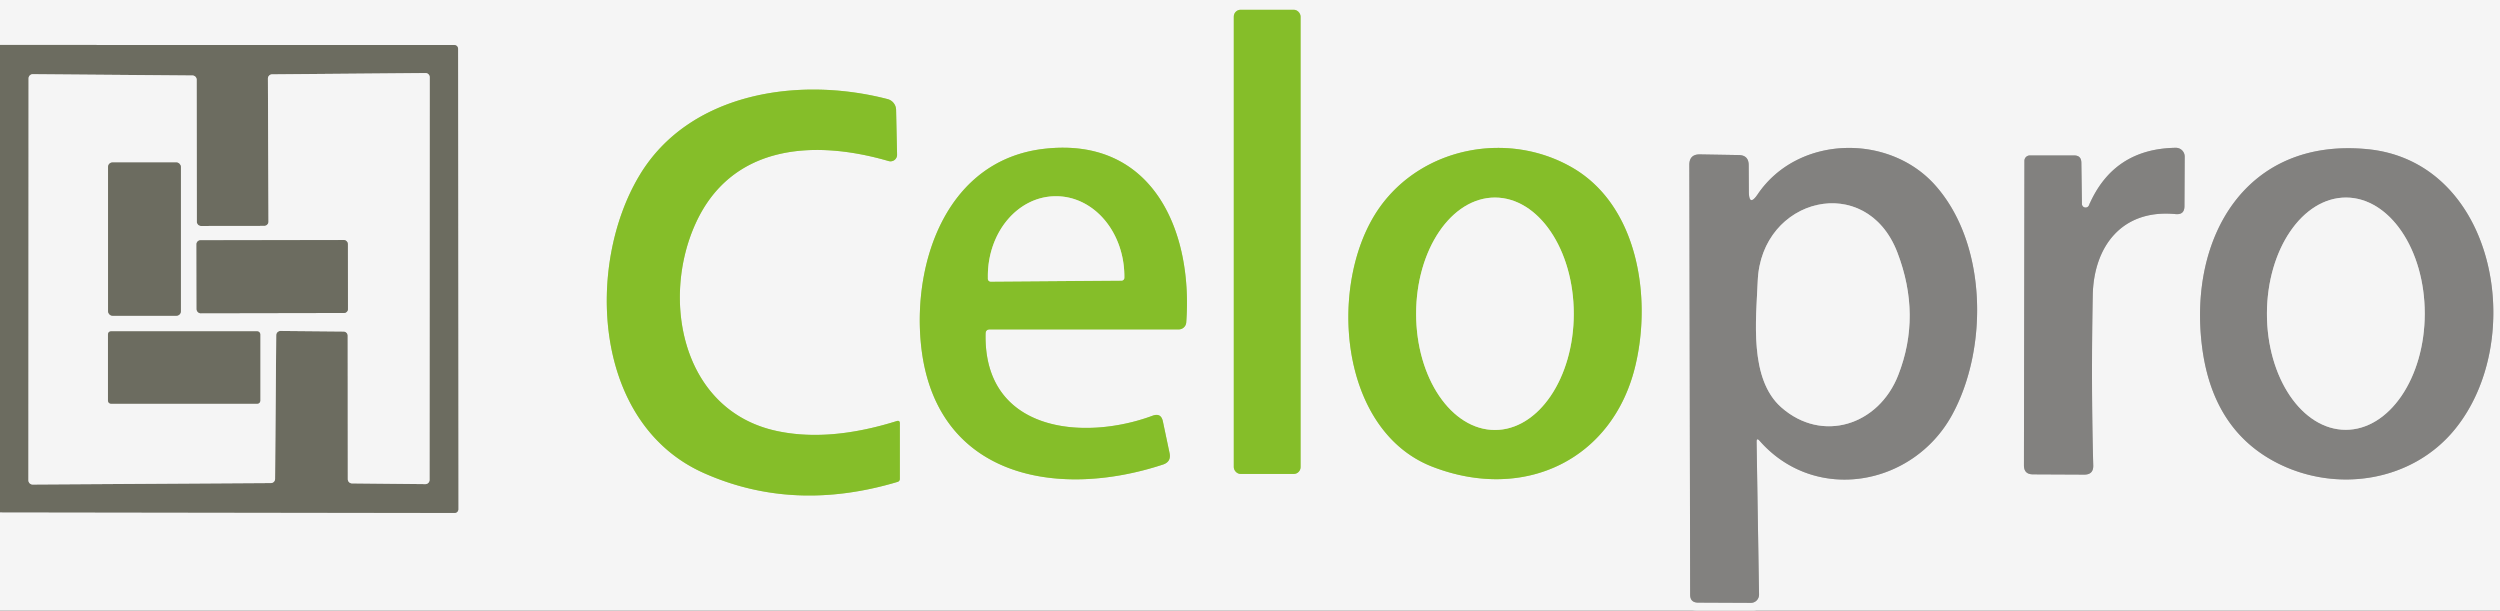
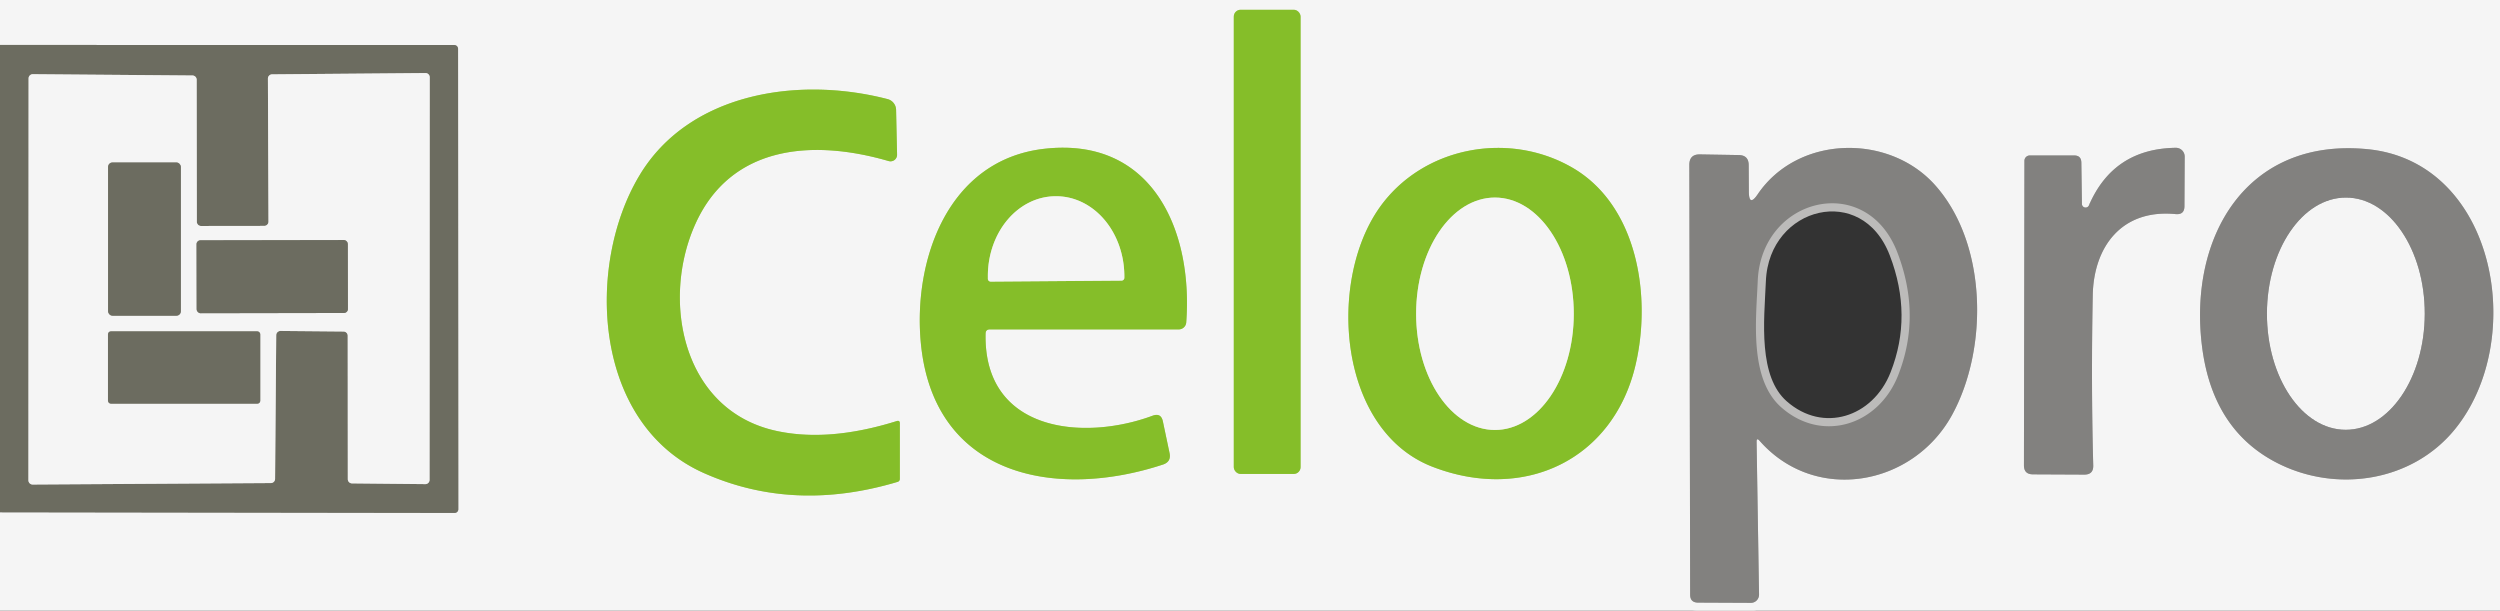
<svg xmlns="http://www.w3.org/2000/svg" viewBox="0.00 0.00 307.00 75.00">
  <rect x="0.00" y="0.00" width="307.00" height="75.00" fill="#333333" stroke="none" />
  <g stroke-width="2.00" fill="none" stroke-linecap="butt">
    <path stroke="#b1b1ab" d="  M 0.00 62.91  L 55.82 62.99  A 0.46 0.45 0.0 0 0 56.28 62.54  L 56.25 6.00  A 0.47 0.47 0.0 0 0 55.78 5.53  L 0.00 5.52" />
    <path stroke="#bdda8f" d="  M 159.71 2.04  A 0.84 0.84 0.0 0 0 158.87 1.20  L 152.35 1.20  A 0.84 0.84 0.0 0 0 151.51 2.04  L 151.51 57.36  A 0.84 0.84 0.0 0 0 152.35 58.20  L 158.87 58.20  A 0.84 0.84 0.0 0 0 159.71 57.36  L 159.71 2.04" />
    <path stroke="#bdda8f" d="  M 86.43 58.09  Q 97.46 63.00 110.24 59.17  A 0.37 0.37 0.0 0 0 110.50 58.82  L 110.50 51.99  Q 110.50 51.59 110.11 51.71  Q 101.77 54.32 95.32 52.91  C 83.75 50.38 81.14 36.80 85.43 27.42  C 89.70 18.06 99.42 16.96 109.13 19.78  A 0.81 0.80 7.2 0 0 110.16 18.99  L 110.04 13.49  A 1.40 1.39 6.9 0 0 109.00 12.17  C 97.87 9.29 84.57 11.48 78.54 21.52  C 71.91 32.53 72.76 52.00 86.43 58.09" />
    <path stroke="#bdda8f" d="  M 121.55 40.45  L 144.75 40.45  A 0.92 0.92 0.0 0 0 145.67 39.59  C 146.51 28.36 141.55 16.77 128.26 18.27  C 116.37 19.61 112.08 32.00 113.09 42.24  C 114.71 58.53 129.65 61.38 142.80 57.05  Q 143.85 56.71 143.62 55.63  L 142.80 51.74  Q 142.57 50.67 141.54 51.05  C 133.03 54.21 120.77 53.04 121.03 40.97  Q 121.04 40.45 121.55 40.45" />
    <path stroke="#bdda8f" d="  M 175.94 57.33  C 187.20 61.67 198.07 56.43 200.82 44.92  C 202.86 36.41 201.10 25.13 192.97 20.52  C 185.09 16.04 174.67 18.09 169.43 25.46  C 162.99 34.52 164.28 52.85 175.94 57.33" />
    <path stroke="#bcbbba" d="  M 216.08 54.13  C 222.90 61.89 234.92 59.70 239.71 50.96  C 244.19 42.78 244.04 29.84 237.58 22.68  C 231.89 16.37 220.77 16.60 215.85 23.85  Q 214.77 25.45 214.76 23.52  L 214.74 20.27  Q 214.73 19.06 213.52 19.04  L 208.75 18.96  Q 207.45 18.94 207.45 20.25  L 207.55 73.02  Q 207.55 74.00 208.53 74.00  L 215.00 74.03  A 1.01 1.00 89.7 0 0 216.01 73.00  L 215.71 54.27  Q 215.70 53.70 216.08 54.13" />
    <path stroke="#bcbbba" d="  M 255.66 25.03  L 255.59 19.96  Q 255.57 19.09 254.71 19.09  L 249.26 19.09  A 0.66 0.66 0.0 0 0 248.60 19.75  L 248.54 57.14  Q 248.54 58.25 249.65 58.25  L 255.96 58.28  Q 257.08 58.28 257.05 57.16  Q 256.78 47.11 256.99 36.26  C 257.10 30.34 260.51 25.65 267.16 26.29  Q 268.25 26.40 268.25 25.31  L 268.28 19.23  A 1.08 1.08 0.0 0 0 267.19 18.15  Q 259.53 18.26 256.53 25.20  A 0.45 0.45 0.0 0 1 255.66 25.03" />
    <path stroke="#bcbbba" d="  M 301.44 52.74  C 310.44 41.73 306.50 19.87 290.74 18.32  C 275.86 16.86 268.75 29.07 270.40 42.47  Q 271.68 52.87 279.77 56.92  C 287.01 60.54 296.21 59.14 301.44 52.74" />
    <path stroke="#b1b1ab" d="  M 0.00 50.44  L 0.00 20.96" />
    <path stroke="#b1b1ab" d="  M 24.69 27.75  A 0.52 0.52 0.0 0 1 24.17 27.23  L 24.15 9.79  A 0.52 0.52 0.0 0 0 23.63 9.27  L 4.03 9.11  A 0.52 0.52 0.0 0 0 3.51 9.63  L 3.49 58.98  A 0.52 0.52 0.0 0 0 4.01 59.50  L 33.27 59.32  A 0.52 0.52 0.0 0 0 33.78 58.81  L 33.92 41.16  A 0.52 0.52 0.0 0 1 34.44 40.64  L 42.18 40.71  A 0.52 0.52 0.0 0 1 42.70 41.23  L 42.71 58.84  A 0.52 0.52 0.0 0 0 43.23 59.36  L 52.23 59.45  A 0.52 0.52 0.0 0 0 52.75 58.93  L 52.77 9.49  A 0.52 0.52 0.0 0 0 52.25 8.97  L 33.42 9.13  A 0.52 0.52 0.0 0 0 32.90 9.65  L 32.97 27.22  A 0.52 0.52 0.0 0 1 32.45 27.74  L 24.69 27.75" />
    <path stroke="#b1b1ab" d="  M 22.21 20.50  A 0.55 0.55 0.0 0 0 21.66 19.95  L 13.82 19.95  A 0.55 0.55 0.0 0 0 13.27 20.50  L 13.27 38.22  A 0.55 0.55 0.0 0 0 13.82 38.77  L 21.66 38.77  A 0.55 0.55 0.0 0 0 22.21 38.22  L 22.21 20.50" />
    <path stroke="#b1b1ab" d="  M 42.713 29.954  A 0.48 0.48 0.0 0 0 42.232 29.475  L 24.612 29.505  A 0.48 0.48 0.0 0 0 24.133 29.986  L 24.147 37.986  A 0.48 0.48 0.0 0 0 24.628 38.465  L 42.248 38.435  A 0.48 0.48 0.0 0 0 42.727 37.954  L 42.713 29.954" />
    <path stroke="#b1b1ab" d="  M 31.96 41.05  A 0.36 0.36 0.0 0 0 31.60 40.69  L 13.62 40.69  A 0.36 0.36 0.0 0 0 13.26 41.05  L 13.26 49.21  A 0.36 0.36 0.0 0 0 13.62 49.57  L 31.60 49.57  A 0.36 0.36 0.0 0 0 31.96 49.21  L 31.96 41.05" />
    <path stroke="#bdda8f" d="  M 121.67 34.58  L 137.73 34.46  A 0.35 0.35 0.0 0 0 138.07 34.11  L 138.07 33.85  A 9.81 8.34 89.6 0 0 129.66 24.10  L 129.58 24.10  A 9.81 8.34 89.6 0 0 121.31 33.97  L 121.31 34.23  A 0.35 0.35 0.0 0 0 121.67 34.58" />
    <path stroke="#bdda8f" d="  M 183.58 52.8  A 14.27 9.68 90.0 0 0 193.26 38.53  A 14.27 9.68 90.0 0 0 183.58 24.26  A 14.27 9.68 90.0 0 0 173.9 38.53  A 14.27 9.68 90.0 0 0 183.58 52.8" />
    <path stroke="#bcbbba" d="  M 233.00 31.01  C 229.18 21.03 216.27 24.25 215.85 34.50  C 215.65 39.25 214.78 46.54 218.75 50.03  C 223.76 54.44 230.69 52.23 233.10 46.07  Q 235.97 38.76 233.00 31.01" />
-     <path stroke="#bcbbba" d="  M 288.045 52.78  A 14.26 9.69 90.1 0 0 297.76 38.537  A 14.26 9.69 90.1 0 0 288.095 24.26  A 14.26 9.69 90.1 0 0 278.38 38.503  A 14.26 9.69 90.1 0 0 288.045 52.78" />
  </g>
  <path fill="#f5f5f5" d="  M 0.00 0.00  L 307.00 0.00  L 307.00 75.00  L 0.00 75.00  L 0.00 62.91  L 55.82 62.99  A 0.46 0.45 0.0 0 0 56.28 62.54  L 56.25 6.00  A 0.47 0.47 0.0 0 0 55.78 5.53  L 0.00 5.52  L 0.00 0.00  Z  M 159.71 2.04  A 0.84 0.84 0.0 0 0 158.87 1.20  L 152.35 1.20  A 0.84 0.84 0.0 0 0 151.51 2.04  L 151.51 57.36  A 0.84 0.84 0.0 0 0 152.35 58.20  L 158.87 58.20  A 0.84 0.84 0.0 0 0 159.71 57.36  L 159.71 2.04  Z  M 86.43 58.09  Q 97.46 63.00 110.24 59.17  A 0.37 0.37 0.0 0 0 110.50 58.82  L 110.50 51.99  Q 110.50 51.59 110.11 51.71  Q 101.77 54.32 95.32 52.91  C 83.75 50.38 81.14 36.80 85.43 27.42  C 89.70 18.06 99.42 16.96 109.13 19.78  A 0.81 0.80 7.2 0 0 110.16 18.99  L 110.04 13.49  A 1.40 1.39 6.9 0 0 109.00 12.17  C 97.87 9.29 84.57 11.48 78.54 21.52  C 71.91 32.53 72.76 52.00 86.43 58.09  Z  M 121.55 40.45  L 144.75 40.45  A 0.92 0.92 0.0 0 0 145.67 39.59  C 146.51 28.36 141.55 16.77 128.26 18.27  C 116.37 19.61 112.08 32.00 113.09 42.24  C 114.71 58.53 129.65 61.38 142.80 57.05  Q 143.85 56.71 143.62 55.63  L 142.80 51.74  Q 142.57 50.67 141.54 51.05  C 133.03 54.21 120.77 53.04 121.03 40.97  Q 121.04 40.45 121.55 40.45  Z  M 175.94 57.33  C 187.20 61.67 198.07 56.43 200.82 44.92  C 202.86 36.41 201.10 25.13 192.97 20.52  C 185.09 16.04 174.67 18.09 169.43 25.46  C 162.99 34.52 164.28 52.85 175.94 57.33  Z  M 216.08 54.13  C 222.90 61.89 234.92 59.70 239.71 50.96  C 244.19 42.78 244.04 29.84 237.58 22.68  C 231.89 16.37 220.77 16.60 215.85 23.85  Q 214.77 25.45 214.76 23.52  L 214.74 20.27  Q 214.73 19.06 213.52 19.04  L 208.75 18.96  Q 207.45 18.94 207.45 20.25  L 207.55 73.02  Q 207.55 74.00 208.53 74.00  L 215.00 74.03  A 1.01 1.00 89.7 0 0 216.01 73.00  L 215.71 54.27  Q 215.70 53.70 216.08 54.13  Z  M 255.66 25.03  L 255.59 19.96  Q 255.57 19.09 254.71 19.09  L 249.26 19.09  A 0.66 0.66 0.0 0 0 248.60 19.75  L 248.54 57.14  Q 248.54 58.25 249.65 58.25  L 255.96 58.28  Q 257.08 58.28 257.05 57.16  Q 256.78 47.11 256.99 36.26  C 257.10 30.34 260.51 25.65 267.16 26.29  Q 268.25 26.40 268.25 25.31  L 268.28 19.23  A 1.08 1.08 0.0 0 0 267.19 18.15  Q 259.53 18.26 256.53 25.20  A 0.45 0.45 0.0 0 1 255.66 25.03  Z  M 301.44 52.74  C 310.44 41.73 306.50 19.87 290.74 18.32  C 275.86 16.86 268.75 29.07 270.40 42.47  Q 271.68 52.87 279.77 56.92  C 287.01 60.54 296.21 59.14 301.44 52.74  Z" />
  <rect fill="#85be29" x="151.51" y="1.20" width="8.20" height="57.00" rx="0.84" />
  <path fill="#6c6c60" d="  M 0.00 62.91  L 0.00 50.44  L 0.00 20.96  L 0.00 5.52  L 55.78 5.53  A 0.47 0.47 0.0 0 1 56.25 6.00  L 56.28 62.54  A 0.46 0.45 0.0 0 1 55.82 62.99  L 0.00 62.91  Z  M 24.69 27.75  A 0.52 0.52 0.0 0 1 24.17 27.23  L 24.15 9.79  A 0.52 0.52 0.0 0 0 23.63 9.27  L 4.03 9.11  A 0.52 0.52 0.0 0 0 3.51 9.63  L 3.49 58.98  A 0.52 0.52 0.0 0 0 4.01 59.50  L 33.27 59.32  A 0.52 0.52 0.0 0 0 33.78 58.81  L 33.92 41.16  A 0.52 0.52 0.0 0 1 34.44 40.64  L 42.18 40.71  A 0.52 0.52 0.0 0 1 42.70 41.23  L 42.71 58.84  A 0.52 0.52 0.0 0 0 43.23 59.36  L 52.23 59.45  A 0.52 0.52 0.0 0 0 52.75 58.93  L 52.77 9.49  A 0.52 0.52 0.0 0 0 52.25 8.97  L 33.42 9.13  A 0.52 0.52 0.0 0 0 32.90 9.65  L 32.97 27.22  A 0.52 0.52 0.0 0 1 32.45 27.74  L 24.69 27.75  Z" />
  <path fill="#f5f5f5" d="  M 24.69 27.75  L 32.45 27.74  A 0.52 0.52 0.0 0 0 32.97 27.22  L 32.90 9.65  A 0.52 0.52 0.0 0 1 33.42 9.13  L 52.25 8.97  A 0.52 0.52 0.0 0 1 52.77 9.49  L 52.75 58.93  A 0.52 0.52 0.0 0 1 52.23 59.45  L 43.23 59.36  A 0.52 0.52 0.0 0 1 42.71 58.84  L 42.70 41.23  A 0.52 0.52 0.0 0 0 42.18 40.71  L 34.44 40.64  A 0.52 0.52 0.0 0 0 33.92 41.16  L 33.78 58.81  A 0.52 0.52 0.0 0 1 33.27 59.32  L 4.01 59.50  A 0.52 0.52 0.0 0 1 3.49 58.98  L 3.51 9.63  A 0.52 0.52 0.0 0 1 4.03 9.11  L 23.63 9.27  A 0.52 0.52 0.0 0 1 24.15 9.79  L 24.17 27.23  A 0.52 0.52 0.0 0 0 24.69 27.75  Z  M 22.21 20.50  A 0.55 0.55 0.0 0 0 21.66 19.95  L 13.82 19.95  A 0.55 0.55 0.0 0 0 13.27 20.50  L 13.27 38.22  A 0.55 0.55 0.0 0 0 13.82 38.77  L 21.66 38.77  A 0.55 0.55 0.0 0 0 22.21 38.22  L 22.21 20.50  Z  M 42.713 29.954  A 0.48 0.48 0.0 0 0 42.232 29.475  L 24.612 29.505  A 0.48 0.48 0.0 0 0 24.133 29.986  L 24.147 37.986  A 0.48 0.48 0.0 0 0 24.628 38.465  L 42.248 38.435  A 0.48 0.48 0.0 0 0 42.727 37.954  L 42.713 29.954  Z  M 31.96 41.05  A 0.36 0.36 0.0 0 0 31.60 40.69  L 13.62 40.69  A 0.36 0.36 0.0 0 0 13.26 41.05  L 13.26 49.21  A 0.36 0.36 0.0 0 0 13.62 49.57  L 31.60 49.57  A 0.36 0.36 0.0 0 0 31.96 49.21  L 31.96 41.05  Z" />
  <path fill="#85be29" d="  M 86.43 58.09  C 72.76 52.00 71.91 32.53 78.54 21.52  C 84.57 11.48 97.87 9.29 109.00 12.17  A 1.40 1.39 6.9 0 1 110.04 13.49  L 110.16 18.99  A 0.81 0.80 7.2 0 1 109.13 19.78  C 99.42 16.96 89.70 18.06 85.43 27.42  C 81.14 36.80 83.75 50.38 95.32 52.91  Q 101.77 54.32 110.11 51.71  Q 110.50 51.59 110.50 51.99  L 110.50 58.82  A 0.37 0.37 0.0 0 1 110.24 59.17  Q 97.46 63.00 86.43 58.09  Z" />
  <path fill="#85be29" d="  M 121.03 40.97  C 120.77 53.04 133.03 54.21 141.54 51.05  Q 142.57 50.67 142.80 51.74  L 143.62 55.63  Q 143.85 56.71 142.80 57.05  C 129.65 61.38 114.71 58.53 113.09 42.24  C 112.08 32.00 116.37 19.61 128.26 18.27  C 141.55 16.77 146.51 28.36 145.67 39.59  A 0.92 0.92 0.0 0 1 144.75 40.45  L 121.55 40.45  Q 121.04 40.45 121.03 40.97  Z  M 121.67 34.58  L 137.73 34.46  A 0.35 0.35 0.0 0 0 138.07 34.11  L 138.07 33.85  A 9.81 8.34 89.6 0 0 129.66 24.10  L 129.58 24.10  A 9.81 8.34 89.6 0 0 121.31 33.97  L 121.31 34.23  A 0.35 0.35 0.0 0 0 121.67 34.58  Z" />
  <path fill="#85be29" d="  M 175.94 57.33  C 164.28 52.85 162.99 34.52 169.43 25.46  C 174.67 18.09 185.09 16.04 192.97 20.52  C 201.10 25.13 202.86 36.41 200.82 44.92  C 198.07 56.43 187.20 61.67 175.94 57.33  Z  M 183.58 52.8  A 14.27 9.68 90.0 0 0 193.26 38.53  A 14.27 9.68 90.0 0 0 183.58 24.26  A 14.27 9.68 90.0 0 0 173.9 38.53  A 14.27 9.68 90.0 0 0 183.58 52.8  Z" />
  <path fill="#82817f" d="  M 215.71 54.27  L 216.01 73.00  A 1.01 1.00 89.7 0 1 215.00 74.03  L 208.53 74.00  Q 207.55 74.00 207.55 73.02  L 207.45 20.25  Q 207.45 18.94 208.75 18.96  L 213.52 19.04  Q 214.73 19.06 214.74 20.27  L 214.76 23.52  Q 214.77 25.45 215.85 23.85  C 220.77 16.60 231.89 16.37 237.58 22.68  C 244.04 29.84 244.19 42.78 239.71 50.96  C 234.92 59.70 222.90 61.89 216.08 54.13  Q 215.70 53.70 215.71 54.27  Z  M 233.00 31.01  C 229.18 21.03 216.27 24.25 215.85 34.50  C 215.65 39.25 214.78 46.54 218.75 50.03  C 223.76 54.44 230.69 52.23 233.10 46.07  Q 235.97 38.76 233.00 31.01  Z" />
  <path fill="#82817f" d="  M 255.66 25.03  A 0.45 0.45 0.0 0 0 256.53 25.20  Q 259.53 18.26 267.19 18.15  A 1.08 1.08 0.0 0 1 268.28 19.23  L 268.25 25.31  Q 268.25 26.40 267.16 26.29  C 260.51 25.65 257.10 30.34 256.99 36.26  Q 256.78 47.11 257.05 57.16  Q 257.08 58.28 255.96 58.28  L 249.65 58.25  Q 248.54 58.25 248.54 57.14  L 248.60 19.75  A 0.66 0.66 0.0 0 1 249.26 19.09  L 254.71 19.09  Q 255.57 19.09 255.59 19.96  L 255.66 25.03  Z" />
  <path fill="#82817f" d="  M 301.44 52.74  C 296.21 59.14 287.01 60.54 279.77 56.92  Q 271.68 52.87 270.40 42.47  C 268.75 29.07 275.86 16.86 290.74 18.32  C 306.50 19.87 310.44 41.73 301.44 52.74  Z  M 288.045 52.78  A 14.26 9.69 90.1 0 0 297.76 38.537  A 14.26 9.69 90.1 0 0 288.095 24.26  A 14.26 9.69 90.1 0 0 278.38 38.503  A 14.26 9.69 90.1 0 0 288.045 52.78  Z" />
  <rect fill="#6c6c60" x="13.27" y="19.95" width="8.94" height="18.82" rx="0.55" />
  <path fill="#f5f5f5" d="  M 0.00 20.96  L 0.00 50.44  L 0.00 20.96  Z" />
  <path fill="#f5f5f5" d="  M 121.67 34.58  A 0.35 0.35 0.0 0 1 121.31 34.23  L 121.31 33.97  A 9.81 8.34 89.6 0 1 129.58 24.10  L 129.66 24.10  A 9.81 8.34 89.6 0 1 138.07 33.85  L 138.07 34.11  A 0.35 0.35 0.0 0 1 137.73 34.46  L 121.67 34.58  Z" />
  <ellipse fill="#f5f5f5" cx="0.00" cy="0.00" transform="translate(183.58,38.53) rotate(90.0)" rx="14.27" ry="9.68" />
  <ellipse fill="#f5f5f5" cx="0.00" cy="0.00" transform="translate(288.07,38.52) rotate(90.1)" rx="14.26" ry="9.69" />
-   <path fill="#f5f5f5" d="  M 215.85 34.50  C 216.27 24.25 229.18 21.03 233.00 31.01  Q 235.97 38.76 233.10 46.07  C 230.69 52.23 223.76 54.44 218.75 50.03  C 214.78 46.54 215.65 39.25 215.85 34.50  Z" />
  <rect fill="#6c6c60" x="-9.29" y="-4.48" transform="translate(33.43,33.97) rotate(-0.1)" width="18.58" height="8.96" rx="0.48" />
  <rect fill="#6c6c60" x="13.26" y="40.69" width="18.70" height="8.88" rx="0.36" />
</svg>